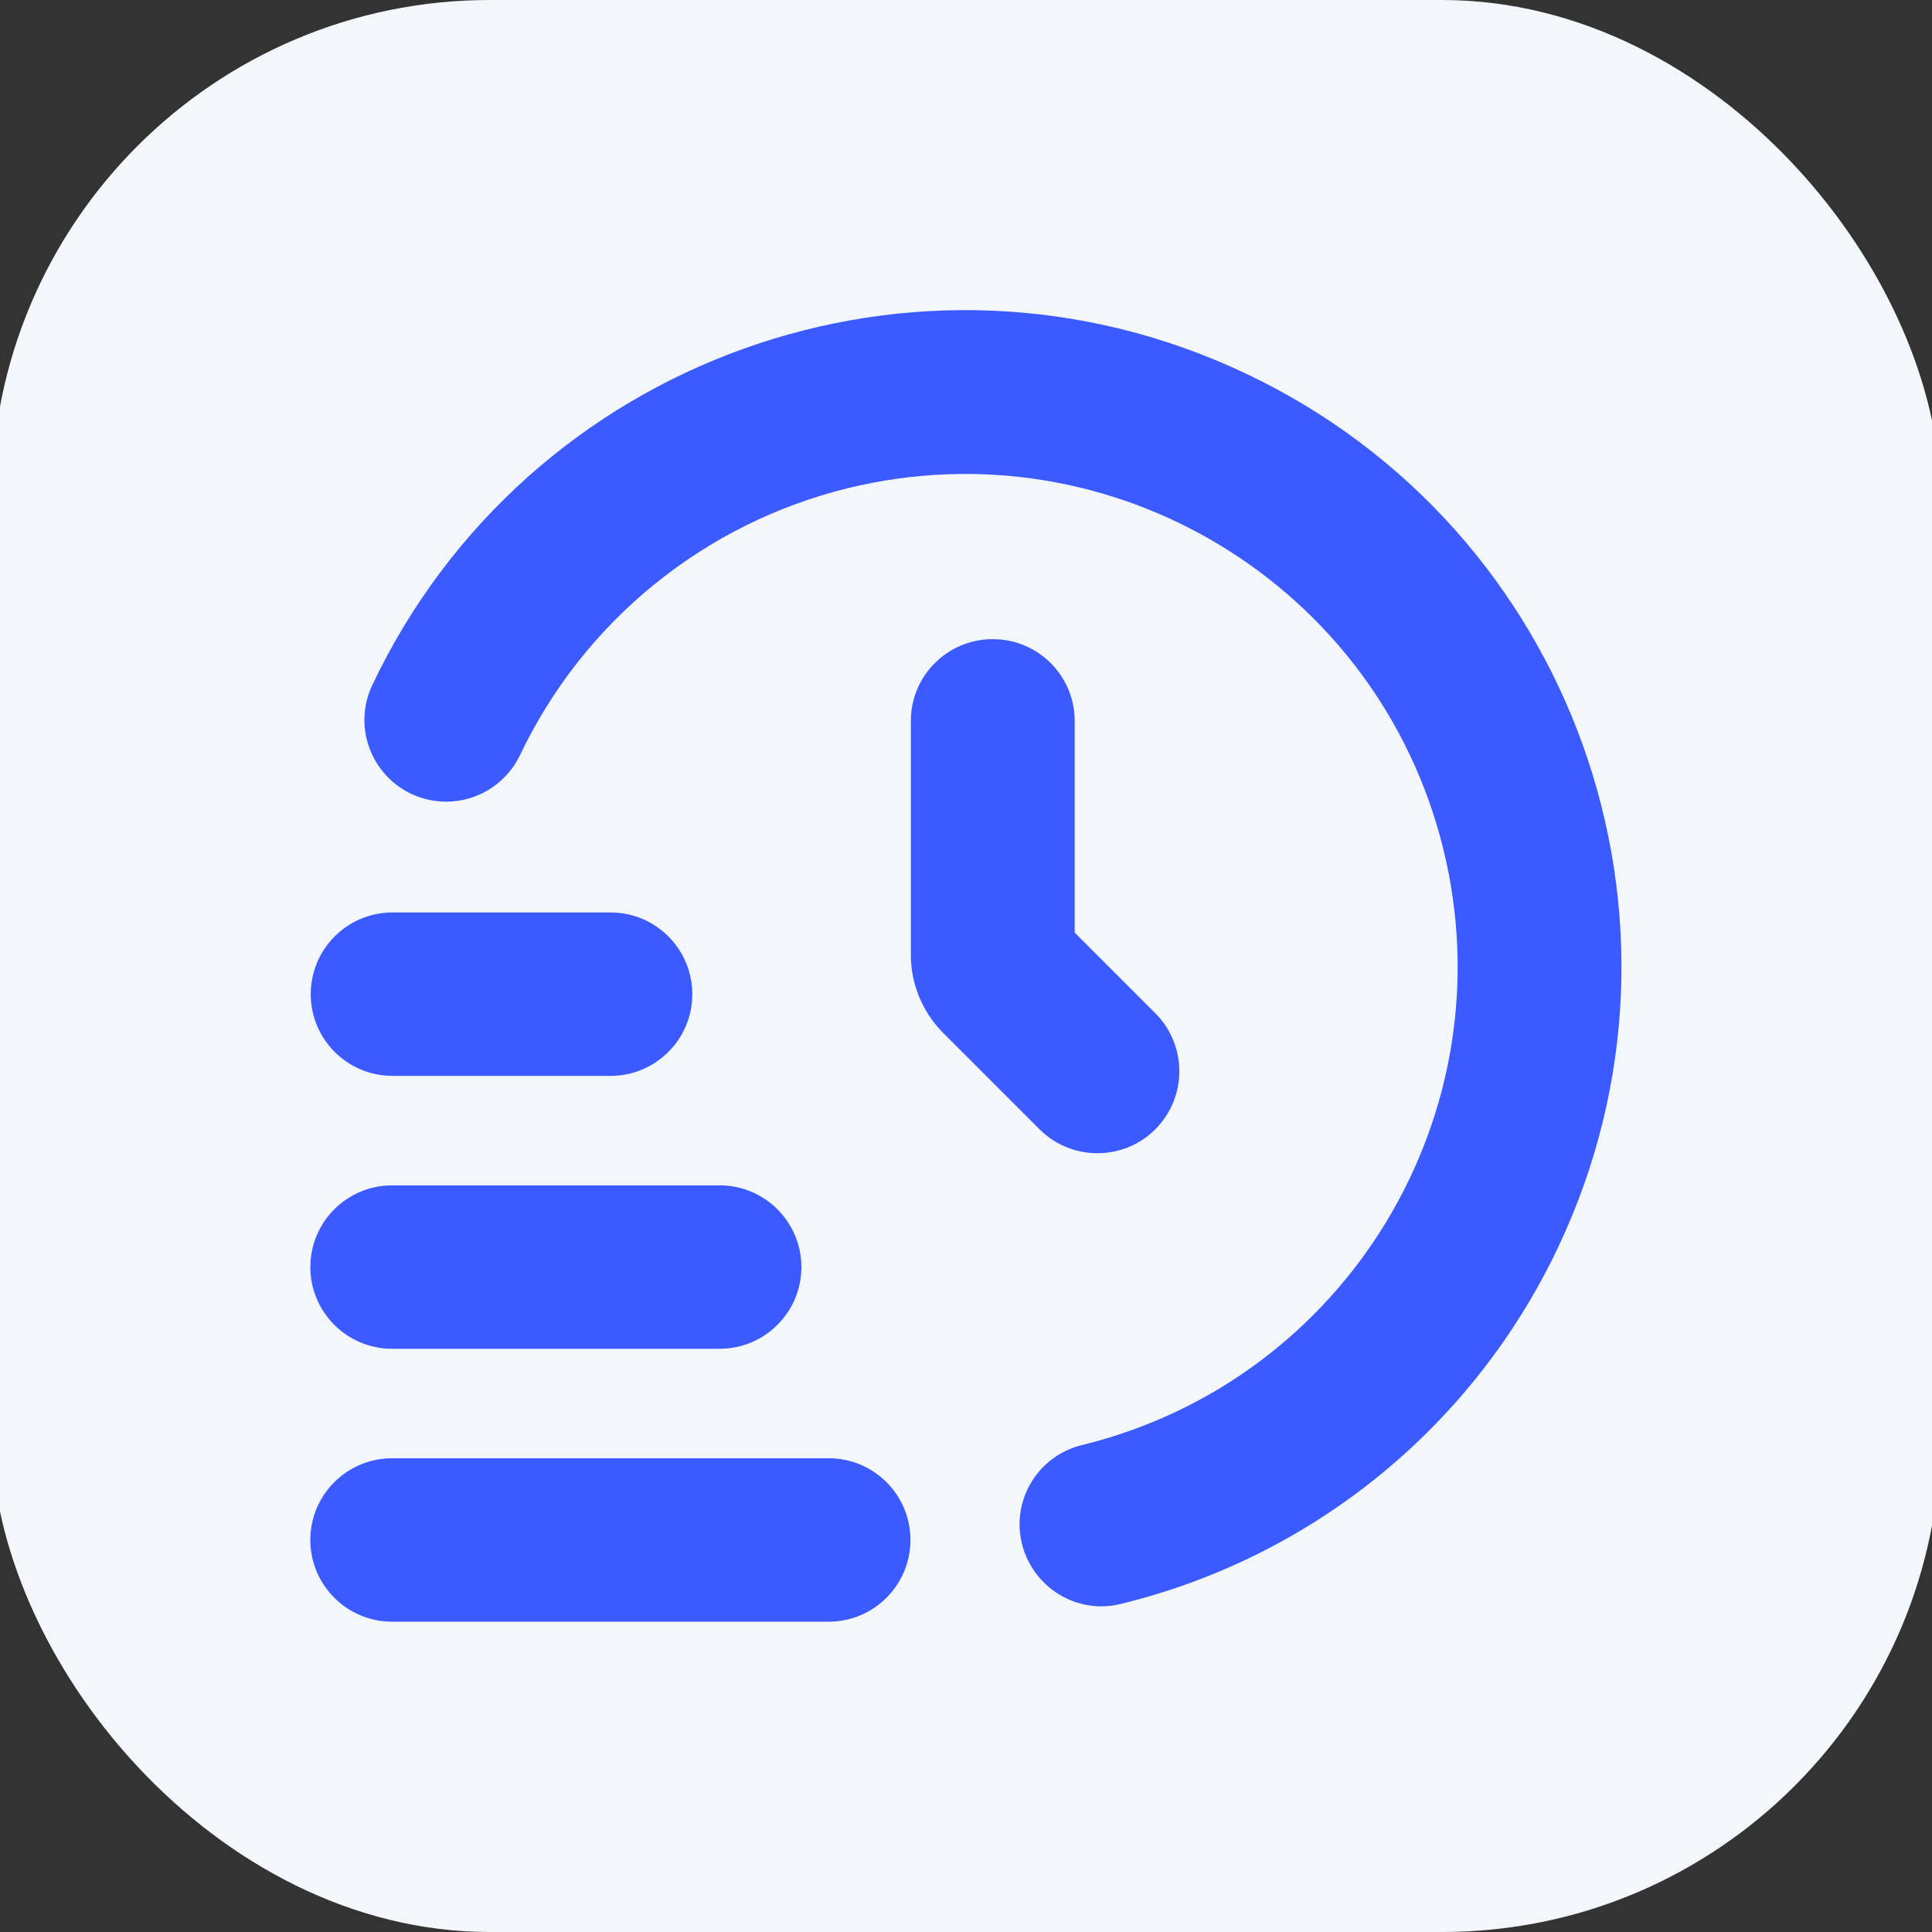
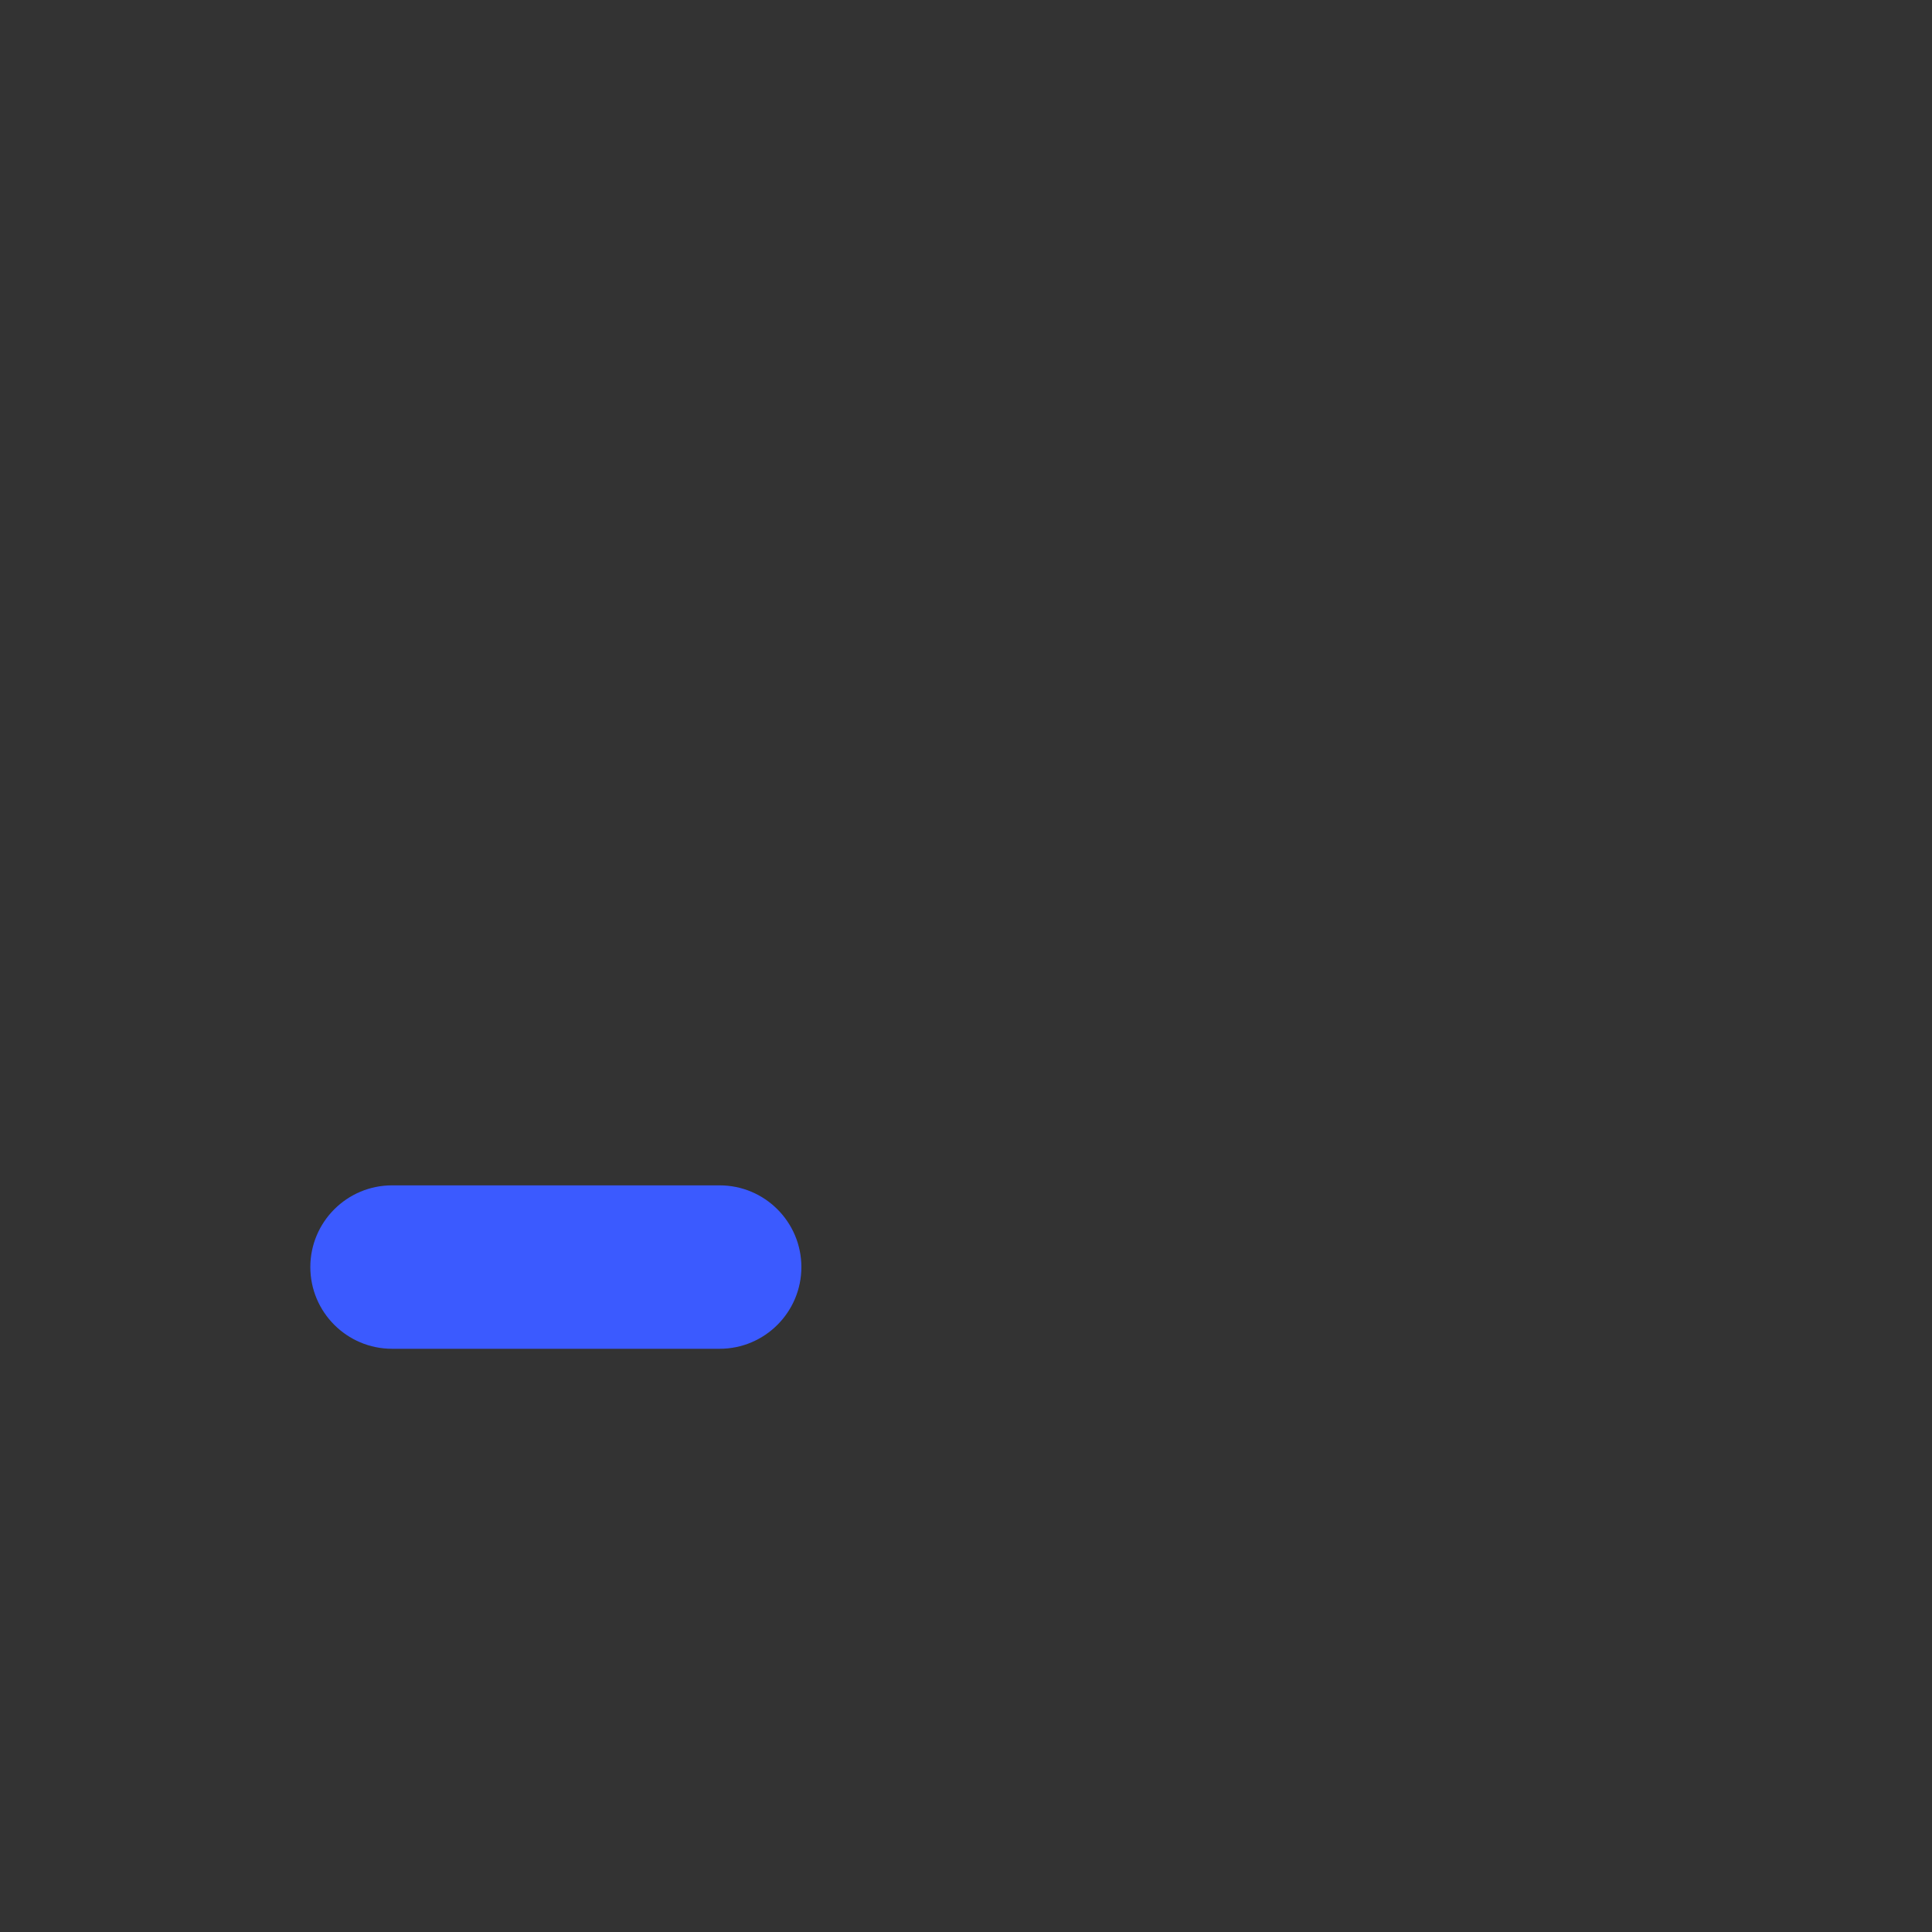
<svg xmlns="http://www.w3.org/2000/svg" id="Layer_1" data-name="Layer 1" viewBox="0 0 48 48">
  <rect x="0" y="0" width="48" height="48" fill="#333333" stroke="none" />
  <defs>
    <style>
      .cls-1 {
        fill: #3b5aff;
      }

      .cls-2 {
        fill: #f3f7fb;
      }
    </style>
  </defs>
-   <rect class="cls-2" x="-.21" width="48.42" height="48" rx="12.38" ry="12.38" />
  <g>
-     <path class="cls-1" d="M20.59,40.29h-10.85c-1.12,0-2.03-.91-2.03-2.03s.91-2.03,2.03-2.03h10.85c1.12,0,2.03.91,2.03,2.03s-.91,2.03-2.03,2.03Z" />
    <path class="cls-1" d="M17.88,33.51h-8.14c-1.12,0-2.03-.91-2.03-2.03s.91-2.03,2.03-2.03h8.14c1.12,0,2.03.91,2.03,2.03s-.91,2.03-2.03,2.03Z" />
-     <path class="cls-1" d="M15.17,26.73h-5.42c-1.12,0-2.03-.91-2.03-2.03s.91-2.03,2.03-2.03h5.42c1.12,0,2.03.91,2.03,2.03s-.91,2.03-2.03,2.03Z" />
-     <path class="cls-1" d="M27.37,39.91c-1.12,0-2.03-.91-2.04-2.03,0-.94.64-1.76,1.56-1.98,6.56-1.61,10.58-8.23,8.97-14.8-1.61-6.56-8.23-10.58-14.8-8.97-3.58.88-6.57,3.32-8.15,6.65-.5,1.01-1.71,1.42-2.72.93-.99-.49-1.41-1.67-.95-2.67,3.85-8.14,13.57-11.62,21.71-7.76,8.14,3.85,11.62,13.57,7.76,21.71-2.1,4.44-6.09,7.7-10.87,8.86-.16.04-.32.06-.48.06h0Z" />
-     <path class="cls-1" d="M24.66,15.88c-1.12,0-2.03.91-2.03,2.03v5.82c0,.72.29,1.41.79,1.92l2.43,2.43c.81.78,2.1.76,2.88-.05.76-.79.76-2.04,0-2.83l-2.03-2.03v-5.26c0-1.12-.91-2.03-2.03-2.03h0Z" />
  </g>
</svg>